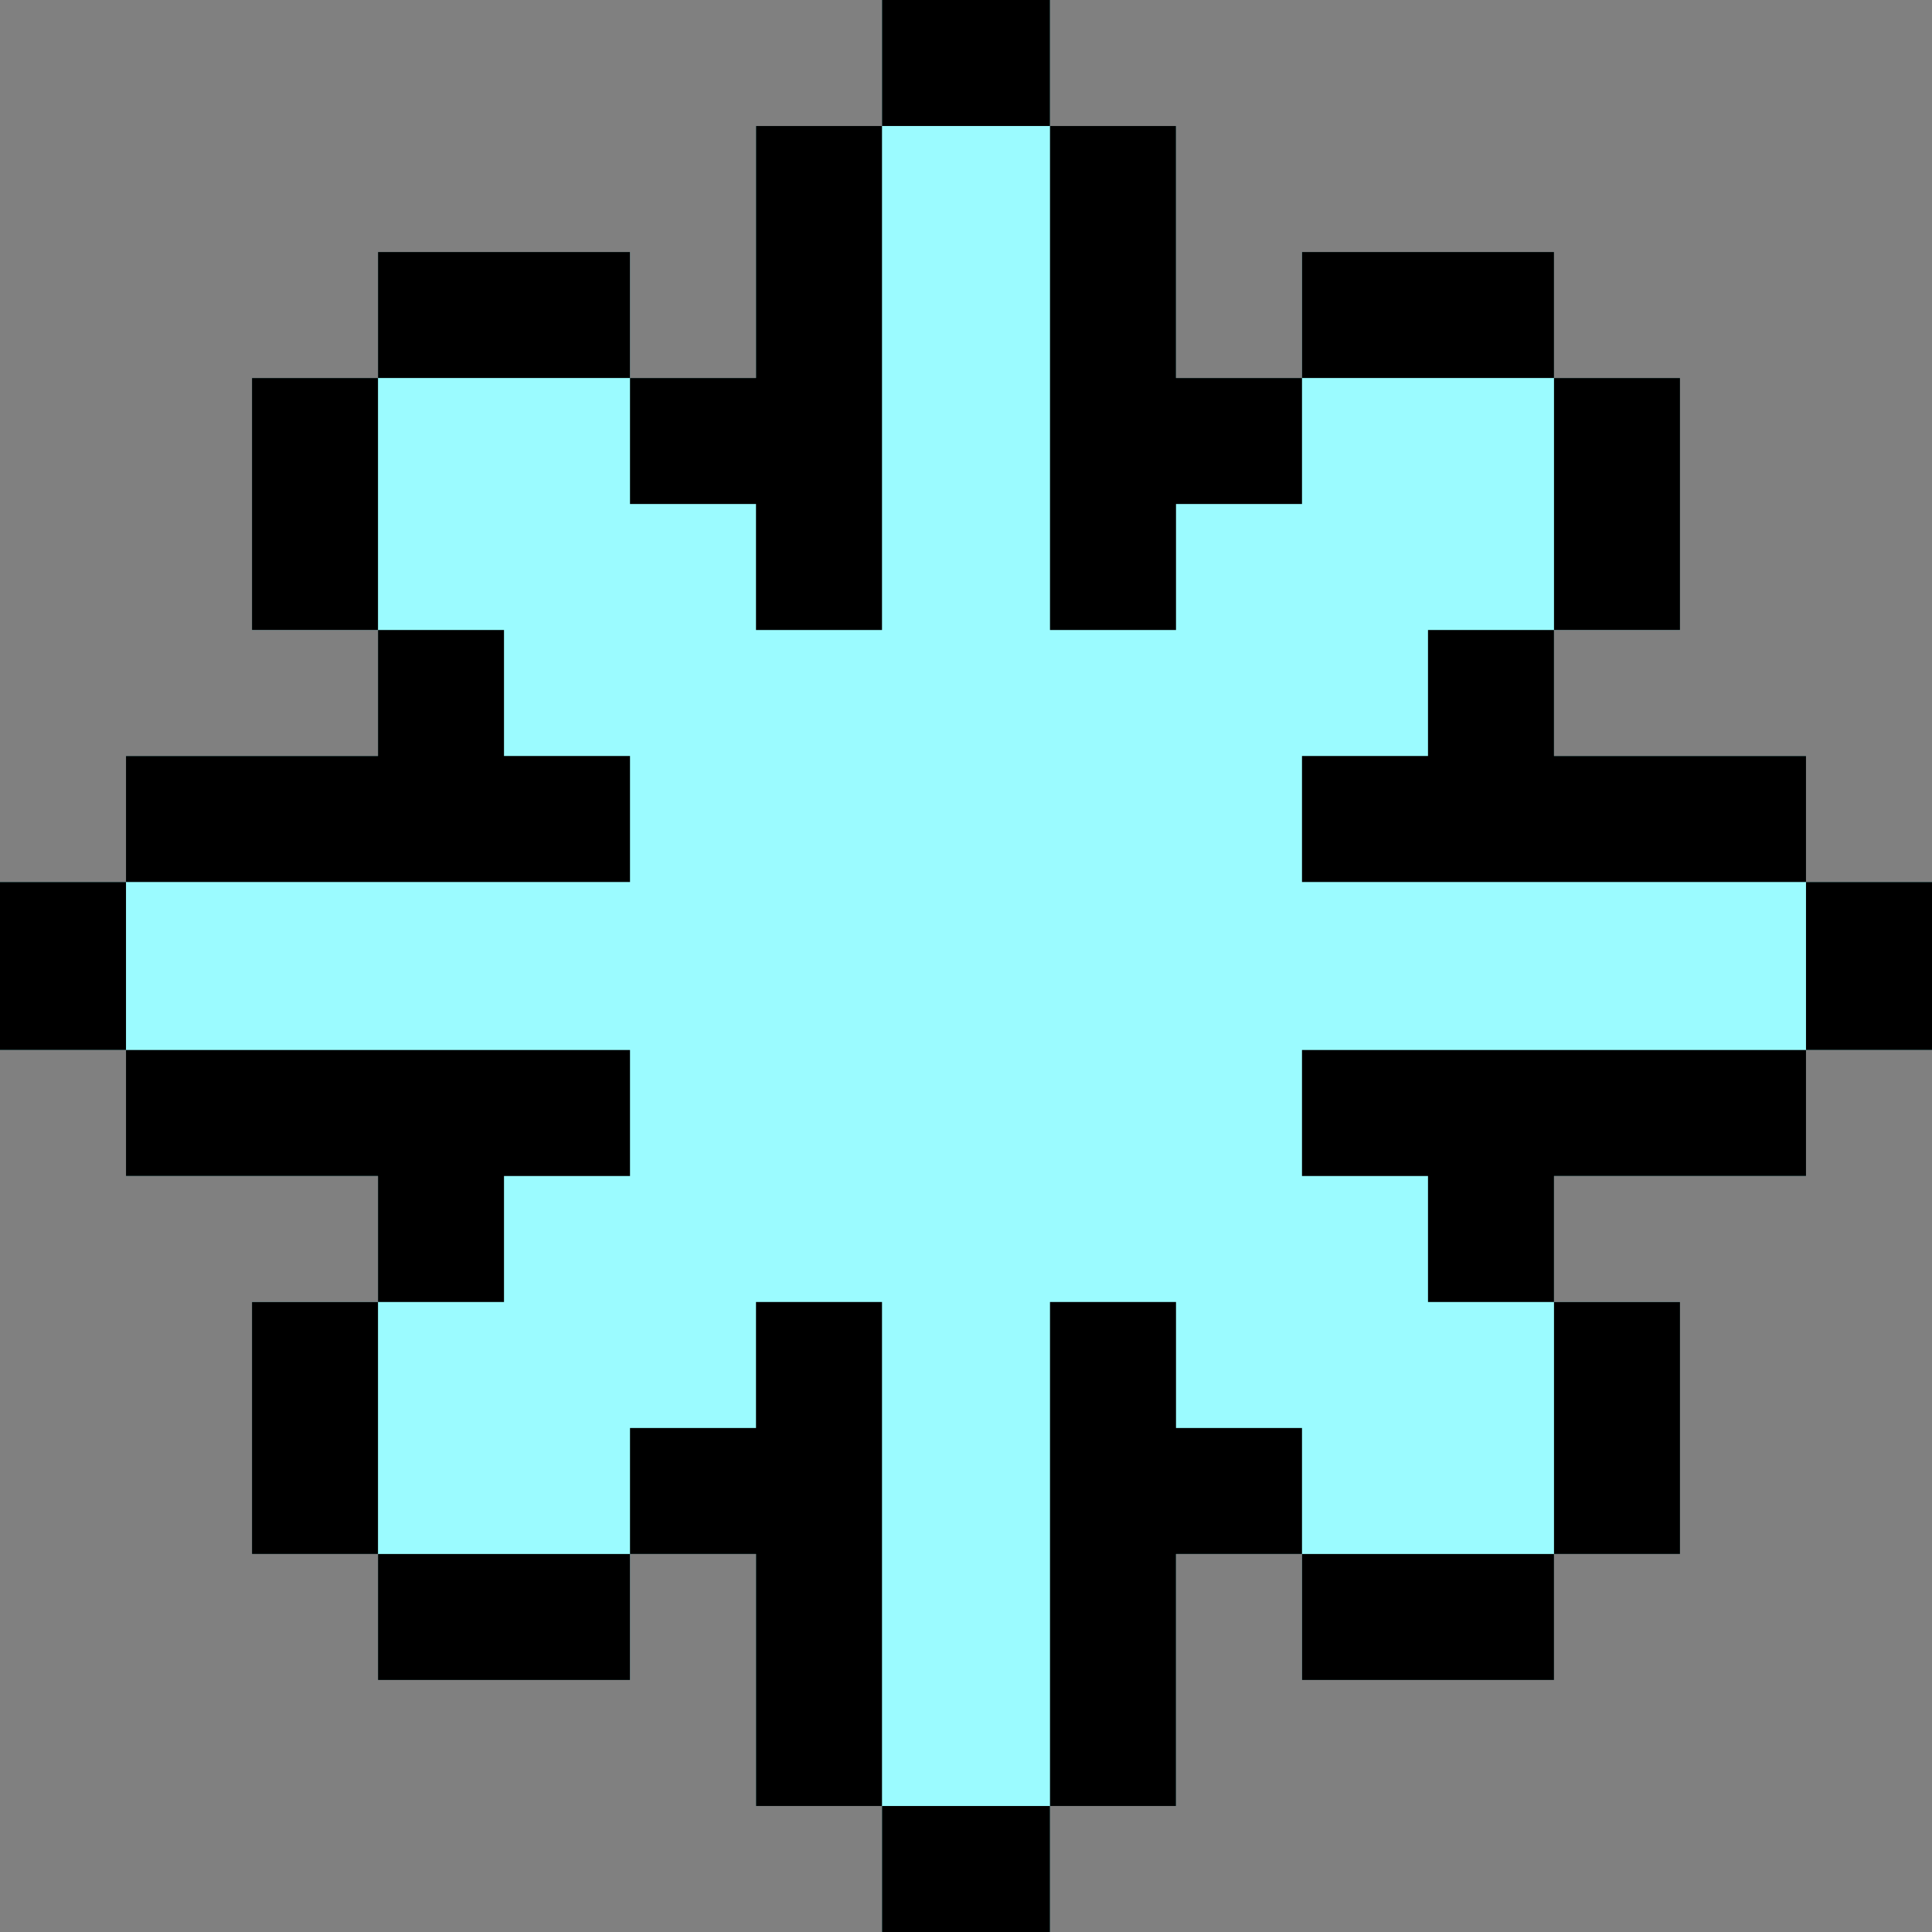
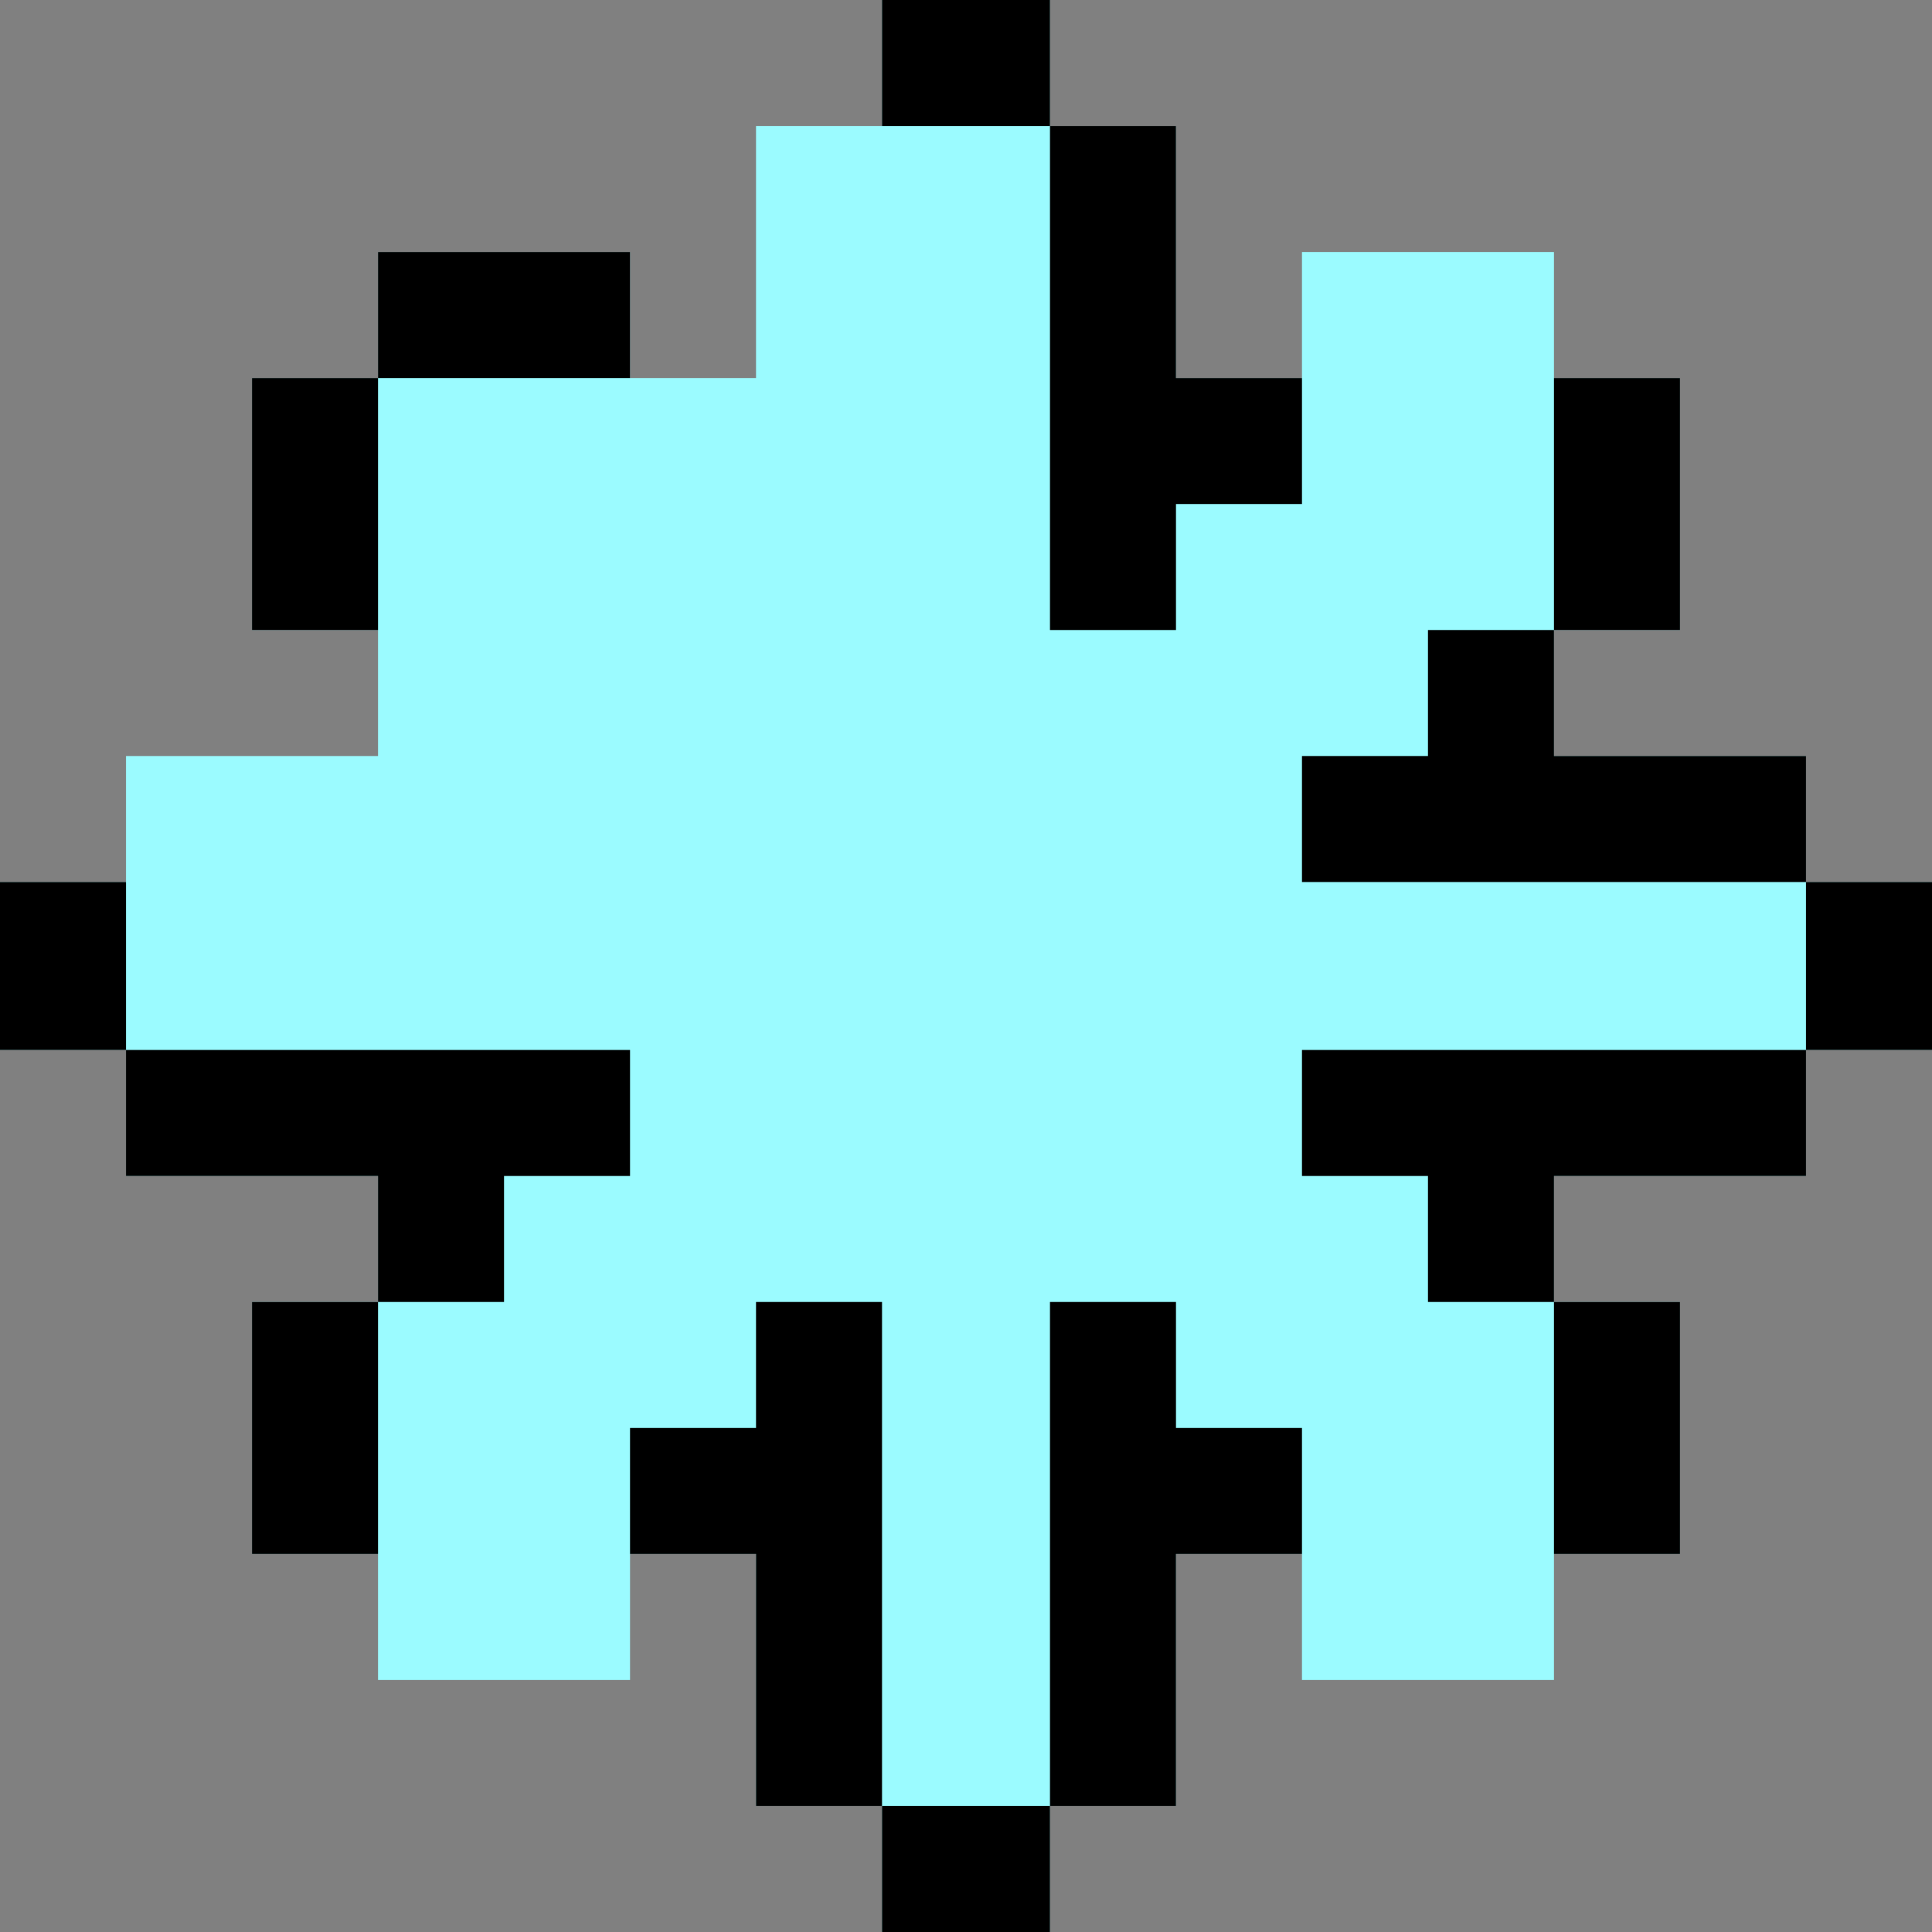
<svg xmlns="http://www.w3.org/2000/svg" version="1.1" id="Layer_1" viewBox="0 0 512 512" xml:space="preserve">
  <rect x="0" y="0" width="512" height="512" fill="#808080" stroke="none" />
  <polyline style="fill:#9BFBFF;" points="311.652,478.609 311.652,411.826 345.043,411.826 345.043,445.217 411.826,445.217   411.826,411.826 445.217,411.826 445.217,345.043 411.826,345.043 411.826,311.652 478.609,311.652 478.609,278.261 478.609,278.26   478.609,278.261 512,278.261 512,233.739 478.609,233.739 478.609,200.348 411.826,200.348 411.826,166.957 445.217,166.957   445.217,100.174 411.826,100.174 411.826,66.783 345.043,66.783 345.043,100.174 311.652,100.174 311.652,33.391 278.261,33.391   278.259,33.391 278.261,33.391 278.261,0 233.739,0 233.739,33.391 233.737,33.391 200.348,33.391 200.348,100.174 166.957,100.174   166.957,66.783 100.174,66.783 100.174,100.174 66.783,100.174 66.783,166.957 100.174,166.957 100.174,200.348 33.391,200.348   33.391,233.739 0,233.739 0,278.261 33.391,278.261 33.391,278.26 33.391,278.261 33.391,311.652 100.174,311.652 100.174,345.043   66.783,345.043 66.783,411.826 100.174,411.826 100.174,445.217 166.957,445.217 166.957,411.826 200.348,411.826 200.348,478.609   233.737,478.609 233.739,478.609 233.739,512 278.261,512 278.261,478.609 278.259,478.609 " />
  <rect x="233.739" width="44.522" height="33.391" />
  <rect x="100.174" y="66.783" width="66.783" height="33.391" />
  <rect x="66.783" y="100.174" width="33.391" height="66.783" />
-   <polygon points="166.957,200.348 133.565,200.348 133.565,166.957 100.174,166.957 100.174,200.348 33.391,200.348 33.391,233.739   166.957,233.739 " />
-   <polygon points="200.348,133.565 200.348,166.957 233.739,166.957 233.739,133.565 233.739,100.174 233.739,33.391 200.348,33.391   200.348,100.174 166.957,100.174 166.957,133.565 " />
-   <rect x="345.043" y="66.783" width="66.783" height="33.391" />
  <rect x="411.826" y="100.174" width="33.391" height="66.783" />
  <polygon points="378.435,200.348 345.043,200.348 345.043,233.739 478.609,233.739 478.609,200.348 411.826,200.348   411.826,166.957 378.435,166.957 " />
  <polygon points="278.261,133.565 278.261,166.957 311.652,166.957 311.652,133.565 345.043,133.565 345.043,100.174   311.652,100.174 311.652,33.391 278.261,33.391 278.261,100.174 " />
  <rect x="233.739" y="478.609" width="44.522" height="33.391" />
-   <rect x="100.174" y="411.826" width="66.783" height="33.391" />
  <rect x="66.783" y="345.043" width="33.391" height="66.783" />
  <polygon points="133.565,311.652 166.957,311.652 166.957,278.261 33.391,278.261 33.391,311.652 100.174,311.652 100.174,345.043   133.565,345.043 " />
  <polygon points="233.739,378.435 233.739,345.043 200.348,345.043 200.348,378.435 166.957,378.435 166.957,411.826   200.348,411.826 200.348,478.609 233.739,478.609 233.739,411.826 " />
-   <rect x="345.043" y="411.826" width="66.783" height="33.391" />
  <rect x="411.826" y="345.043" width="33.391" height="66.783" />
  <polygon points="345.043,311.652 378.435,311.652 378.435,345.043 411.826,345.043 411.826,311.652 478.609,311.652   478.609,278.261 345.043,278.261 " />
  <polygon points="311.652,378.435 311.652,345.043 278.261,345.043 278.261,378.435 278.261,411.826 278.261,478.609   311.652,478.609 311.652,411.826 345.043,411.826 345.043,378.435 " />
  <rect y="233.739" width="33.391" height="44.522" />
  <rect x="478.609" y="233.739" width="33.391" height="44.522" />
</svg>